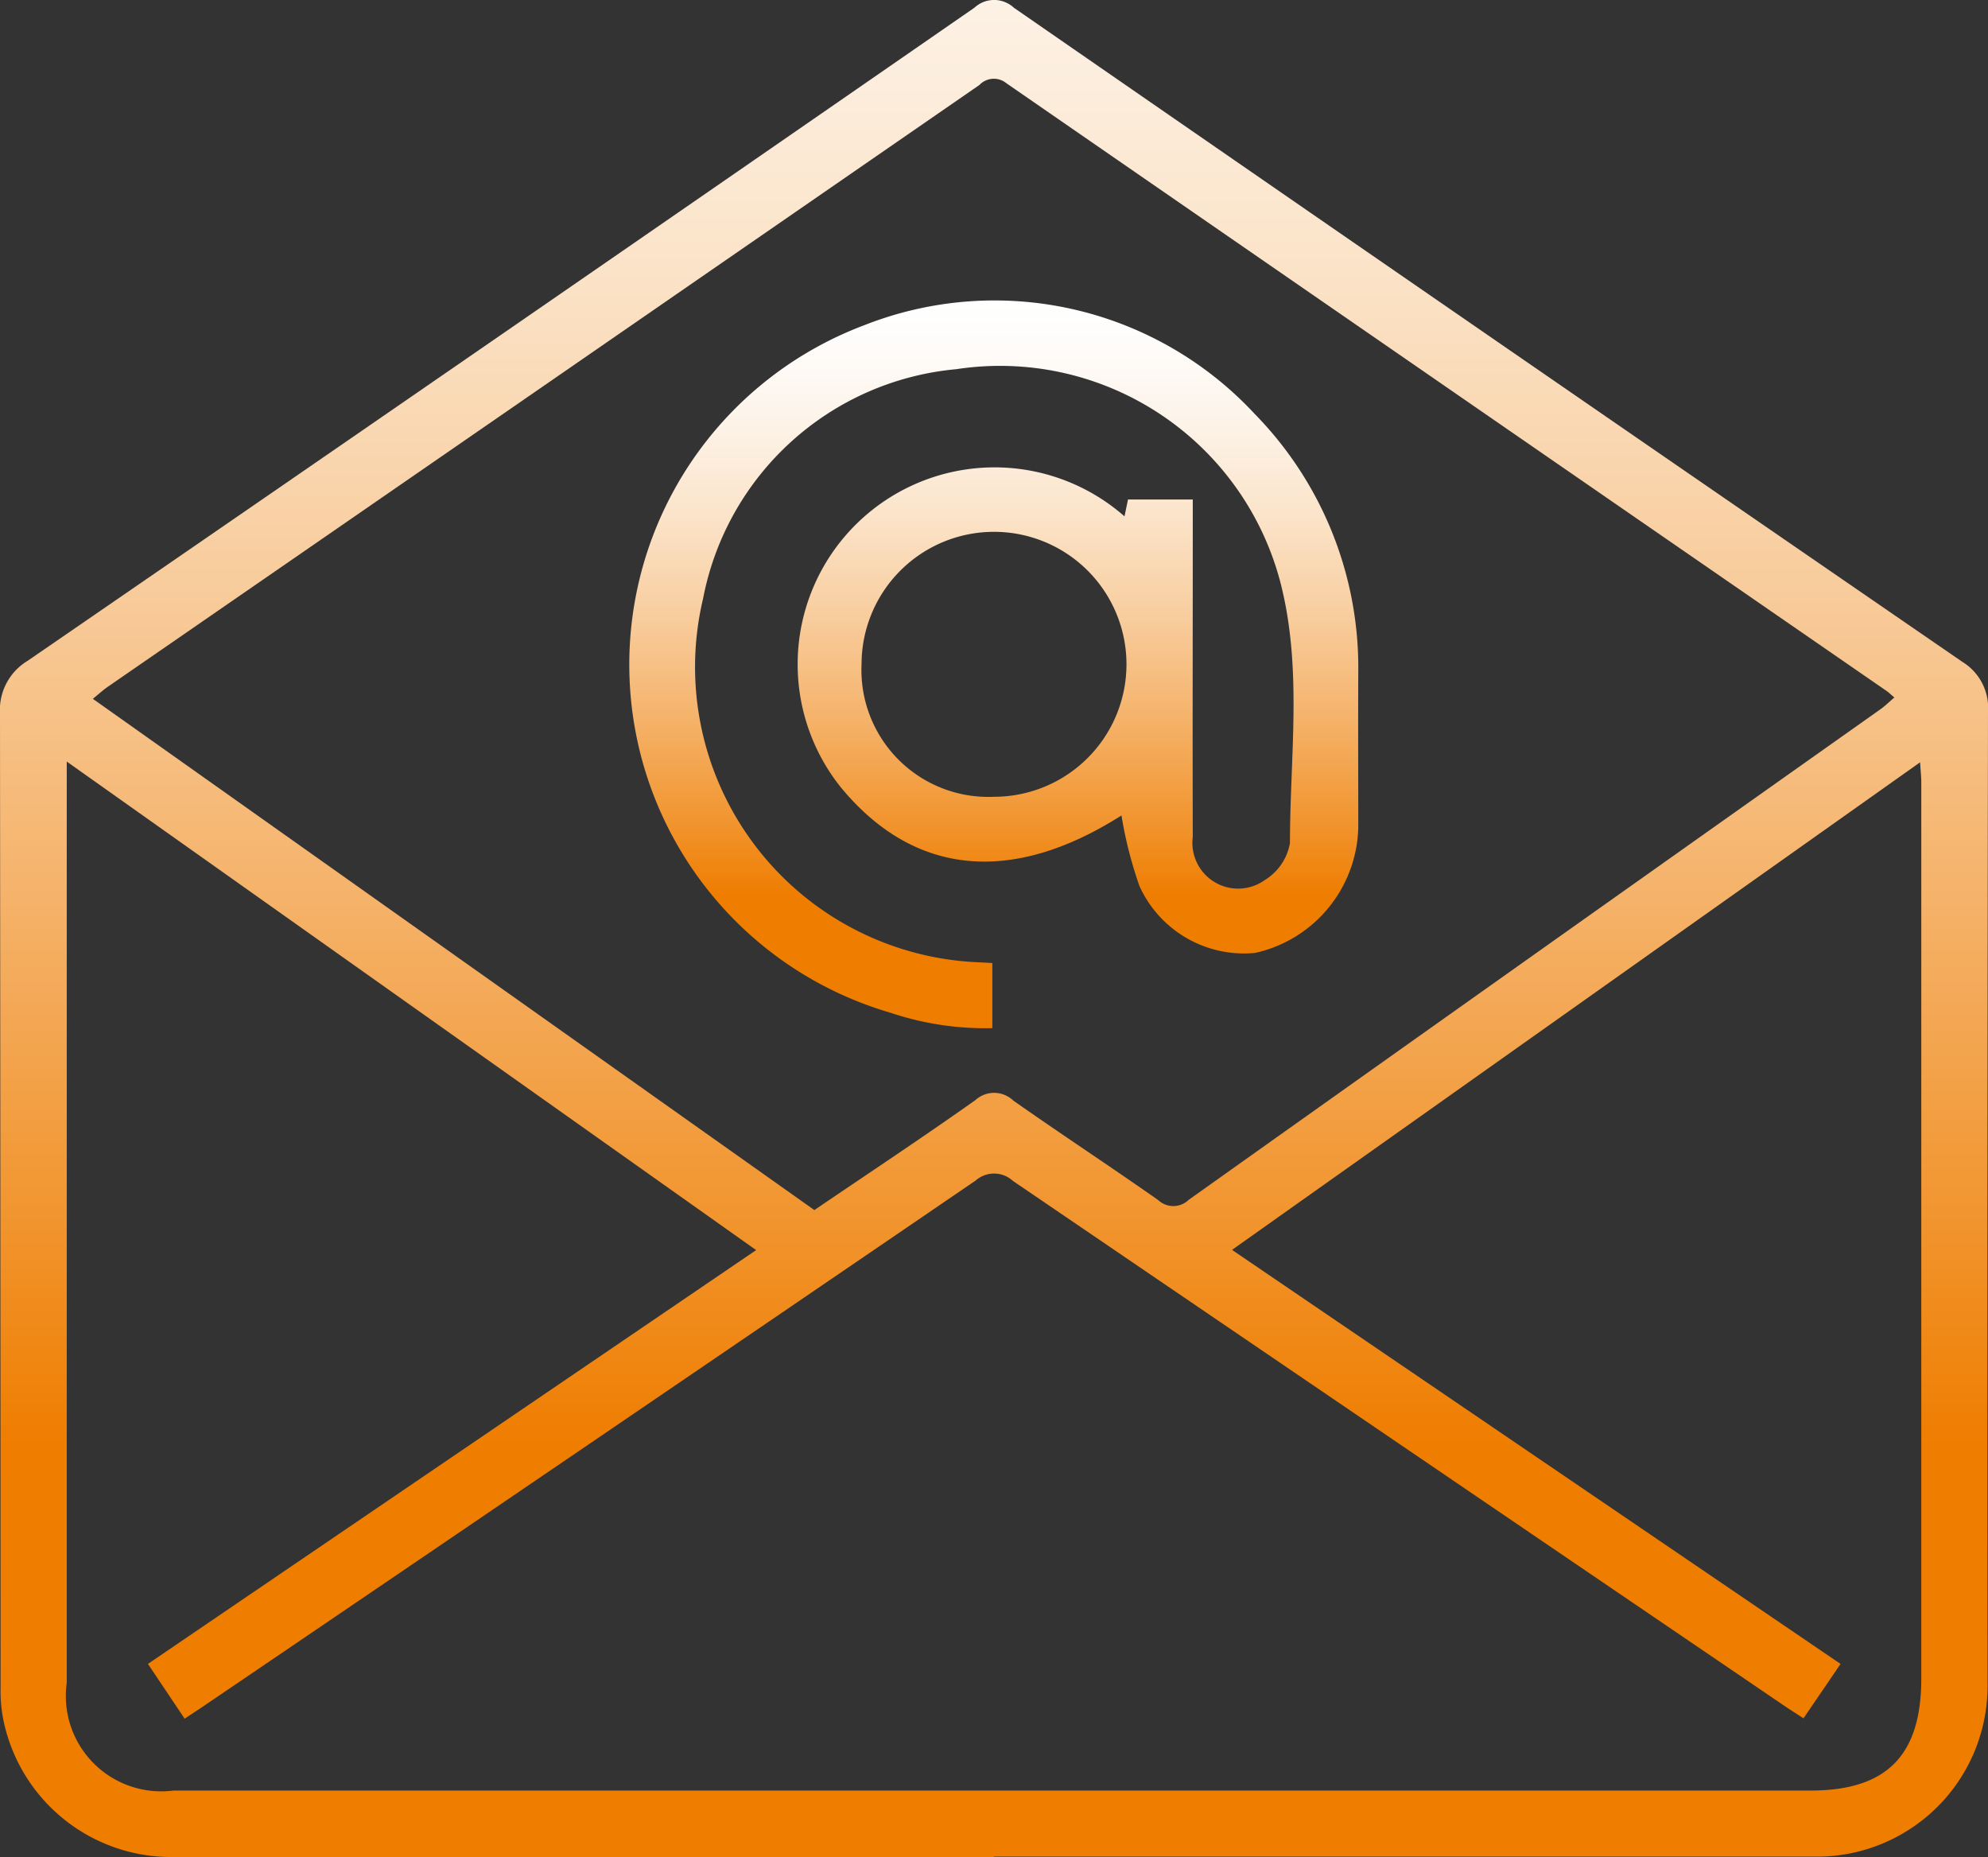
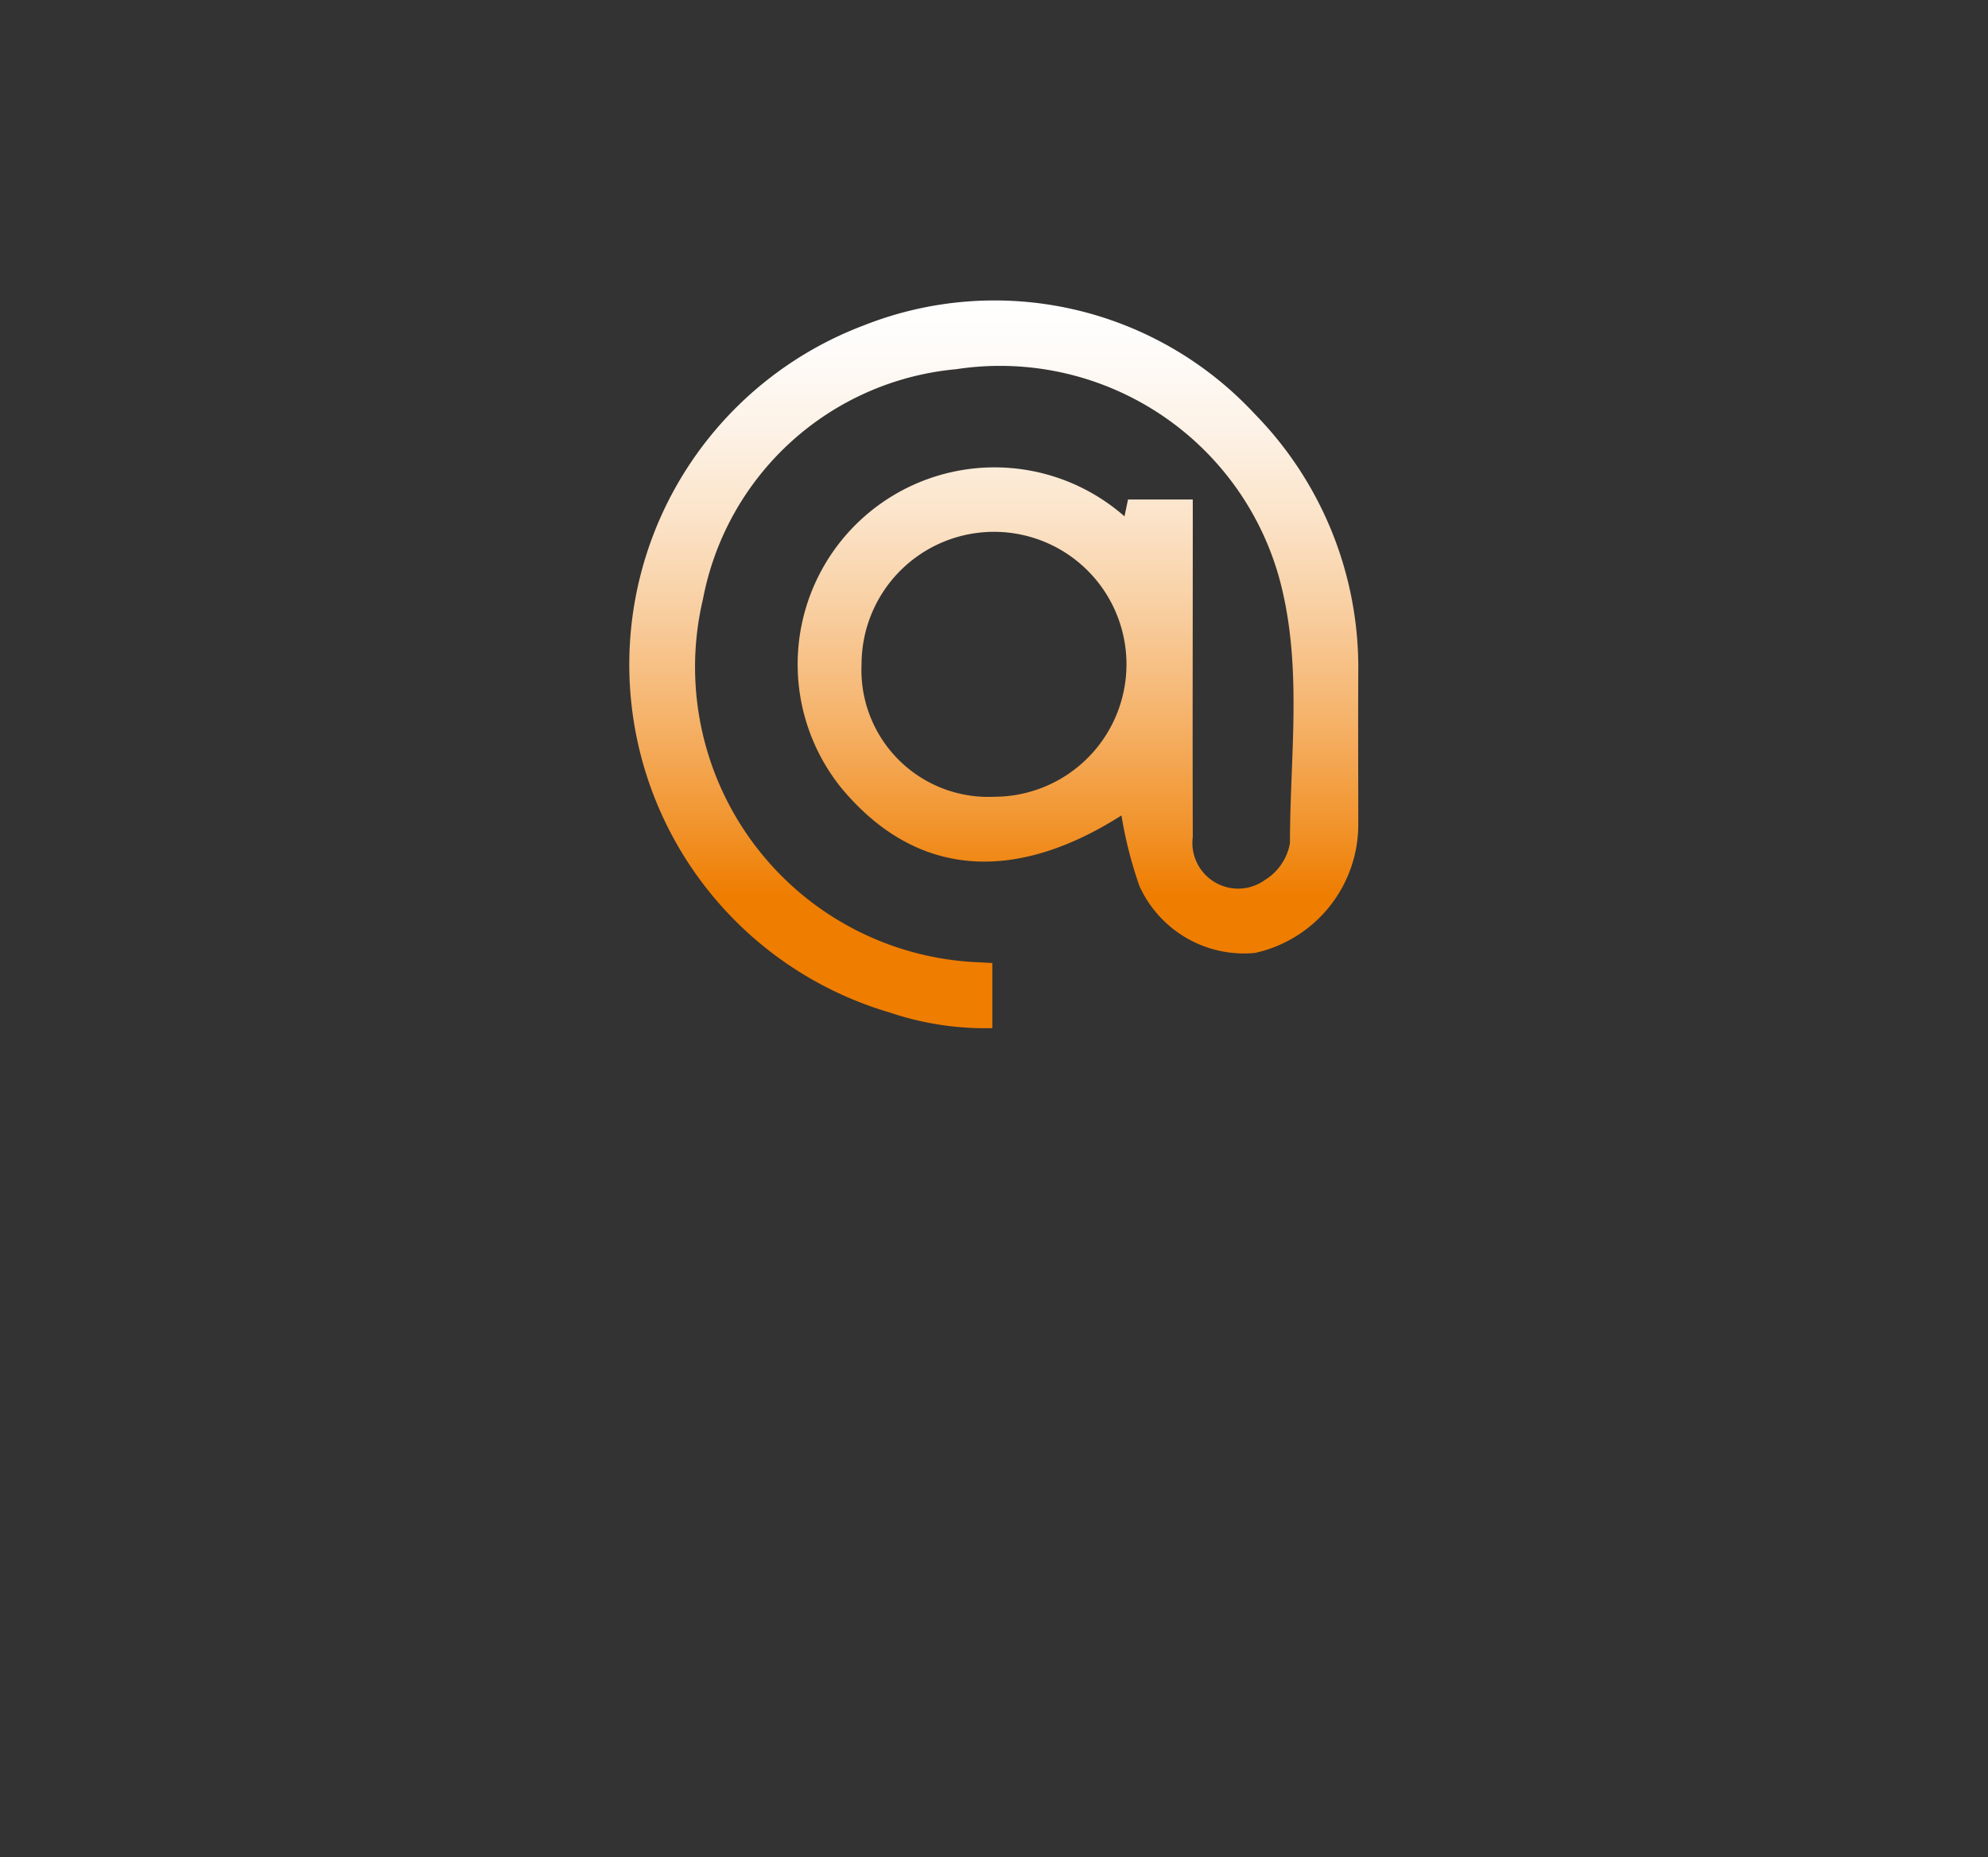
<svg xmlns="http://www.w3.org/2000/svg" width="53.191" height="49.682" viewBox="0 0 53.191 49.682">
  <rect x="0" y="0" width="53.191" height="49.682" fill="#333333" stroke="none" />
  <defs>
    <style>.a{fill:url(#a);}</style>
    <linearGradient id="a" x1="0.5" x2="0.5" y2="1" gradientUnits="objectBoundingBox">
      <stop offset="0" stop-color="#fff" />
      <stop offset="0.074" stop-color="#fefbf8" />
      <stop offset="0.178" stop-color="#fdf2e6" />
      <stop offset="0.299" stop-color="#fbe3c8" />
      <stop offset="0.433" stop-color="#f8cd9e" />
      <stop offset="0.578" stop-color="#f5b269" />
      <stop offset="0.73" stop-color="#f19229" />
      <stop offset="0.819" stop-color="#ef7d00" />
    </linearGradient>
  </defs>
  <g transform="translate(-1943.683 -896.726)">
    <g transform="translate(1943.683 896.726)">
-       <path class="a" d="M1970.275,946.407q-10.965,0-21.93,0a4.586,4.586,0,0,1-4.593-3.779,4.1,4.1,0,0,1-.053-.771q-.005-13.017-.016-26.034a1.533,1.533,0,0,1,.739-1.418q12.68-8.716,25.333-17.473a.775.775,0,0,1,1.054,0q12.677,8.771,25.378,17.5a1.443,1.443,0,0,1,.687,1.334q-.023,13.044-.012,26.089a4.565,4.565,0,0,1-4.545,4.542h-22.041Zm6.372-16.243,16.282,11.077-.992,1.455c-.181-.117-.3-.194-.426-.276q-10.366-7.048-20.725-14.1a.745.745,0,0,0-1-.01q-10.307,7.037-20.633,14.044c-.164.112-.33.219-.53.352l-.982-1.465,16.273-11.071L1945.469,917.1v.608q0,12.019,0,24.037a2.552,2.552,0,0,0,2.852,2.884q21.9,0,43.8,0c2.04,0,2.967-.936,2.968-2.99q0-11.991,0-23.982c0-.154-.018-.309-.032-.537Zm-11.175-1.065c1.449-.984,2.895-1.941,4.309-2.942a.742.742,0,0,1,1.014.013c1.281.9,2.594,1.761,3.877,2.662a.591.591,0,0,0,.816-.007q9.247-6.574,18.511-13.126c.125-.089.236-.2.37-.313-.1-.084-.151-.135-.21-.176q-11.776-8.125-23.547-16.256a.531.531,0,0,0-.723.045q-11.659,8.052-23.321,16.1c-.128.089-.245.195-.4.323Z" transform="translate(-1943.683 -896.726)" />
      <path class="a" d="M1985.448,924.155c-2.934,1.864-5.549,1.619-7.506-.749a5.268,5.268,0,0,1,7.587-7.253l.094-.451h1.733v.611c0,2.806-.008,5.611,0,8.417a1.224,1.224,0,0,0,1.927,1.153,1.454,1.454,0,0,0,.673-.987c0-2.335.341-4.695-.262-7a7.755,7.755,0,0,0-8.666-5.68,7.6,7.6,0,0,0-6.774,6.136,7.906,7.906,0,0,0,7.368,9.731l.371.019v1.743a7.979,7.979,0,0,1-2.744-.418,9.7,9.7,0,0,1-.692-18.384,9.5,9.5,0,0,1,10.458,2.372,9.691,9.691,0,0,1,2.769,6.9c-.007,1.385,0,2.769,0,4.153a3.523,3.523,0,0,1-2.763,3.365,3.072,3.072,0,0,1-3.093-1.792A11.127,11.127,0,0,1,1985.448,924.155Zm-3.406-.5a3.544,3.544,0,1,0-3.548-3.553A3.395,3.395,0,0,0,1982.042,923.655Z" transform="translate(-1955.442 -902.339)" />
    </g>
  </g>
</svg>